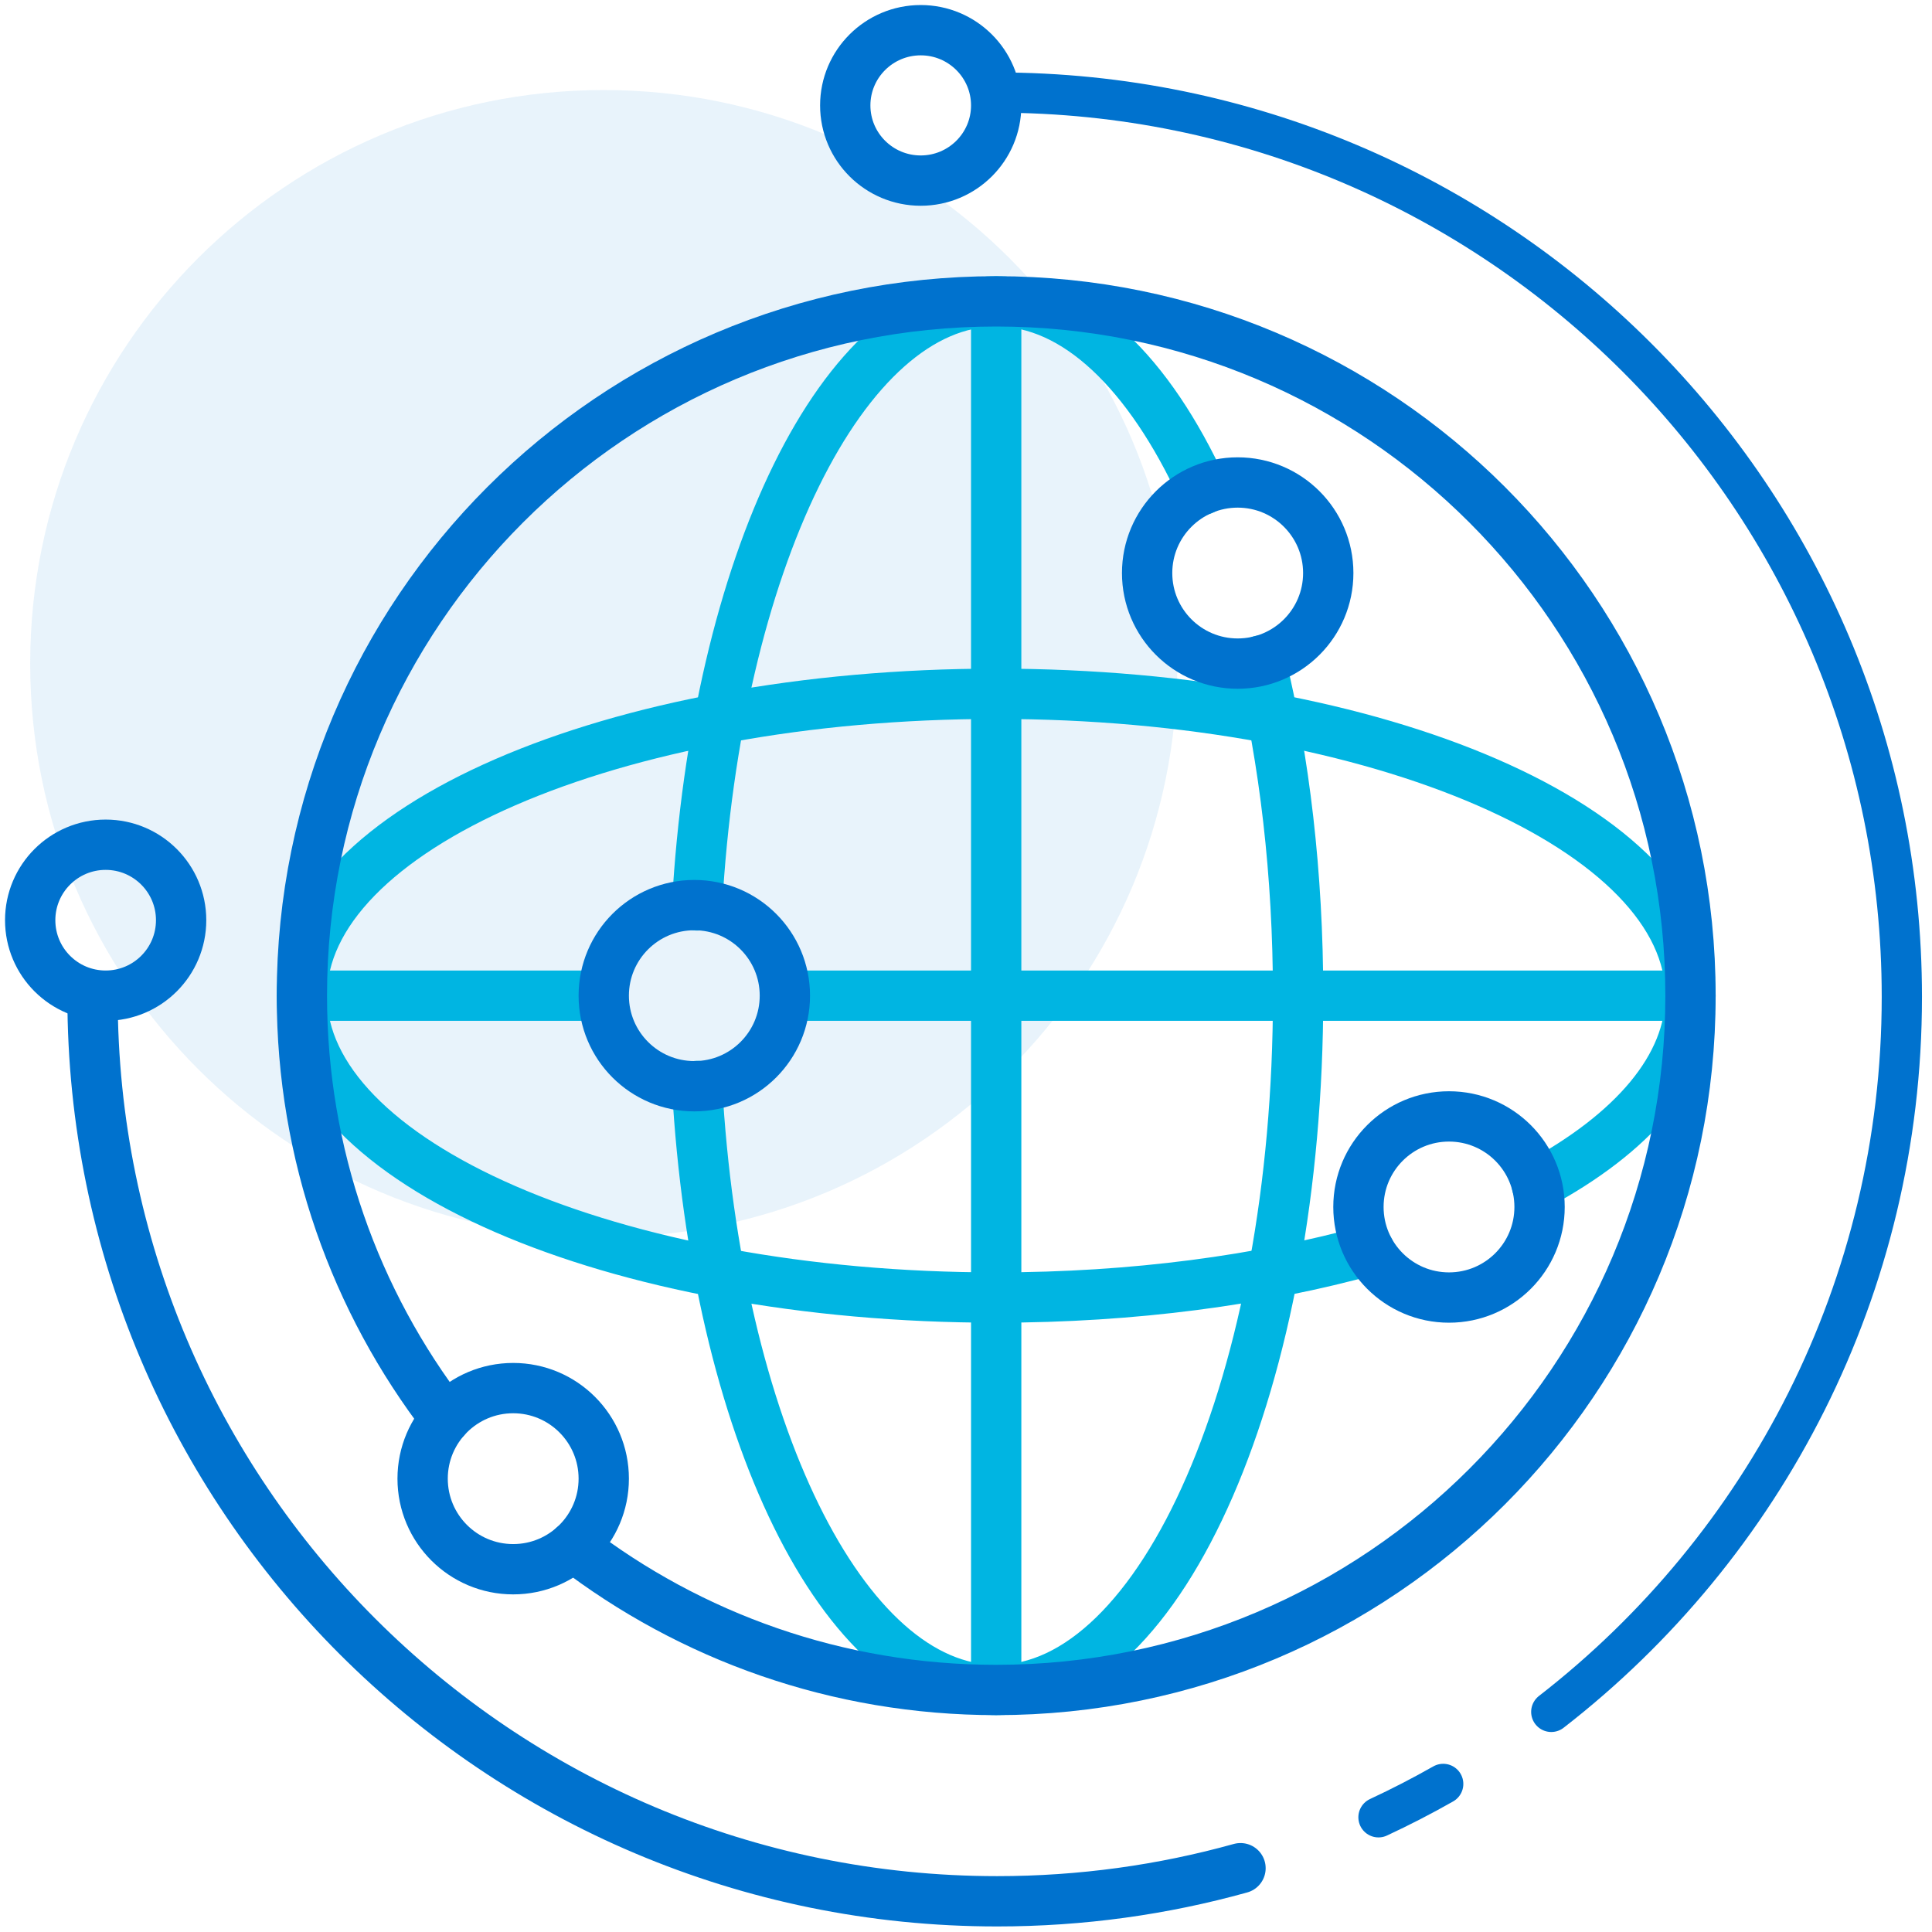
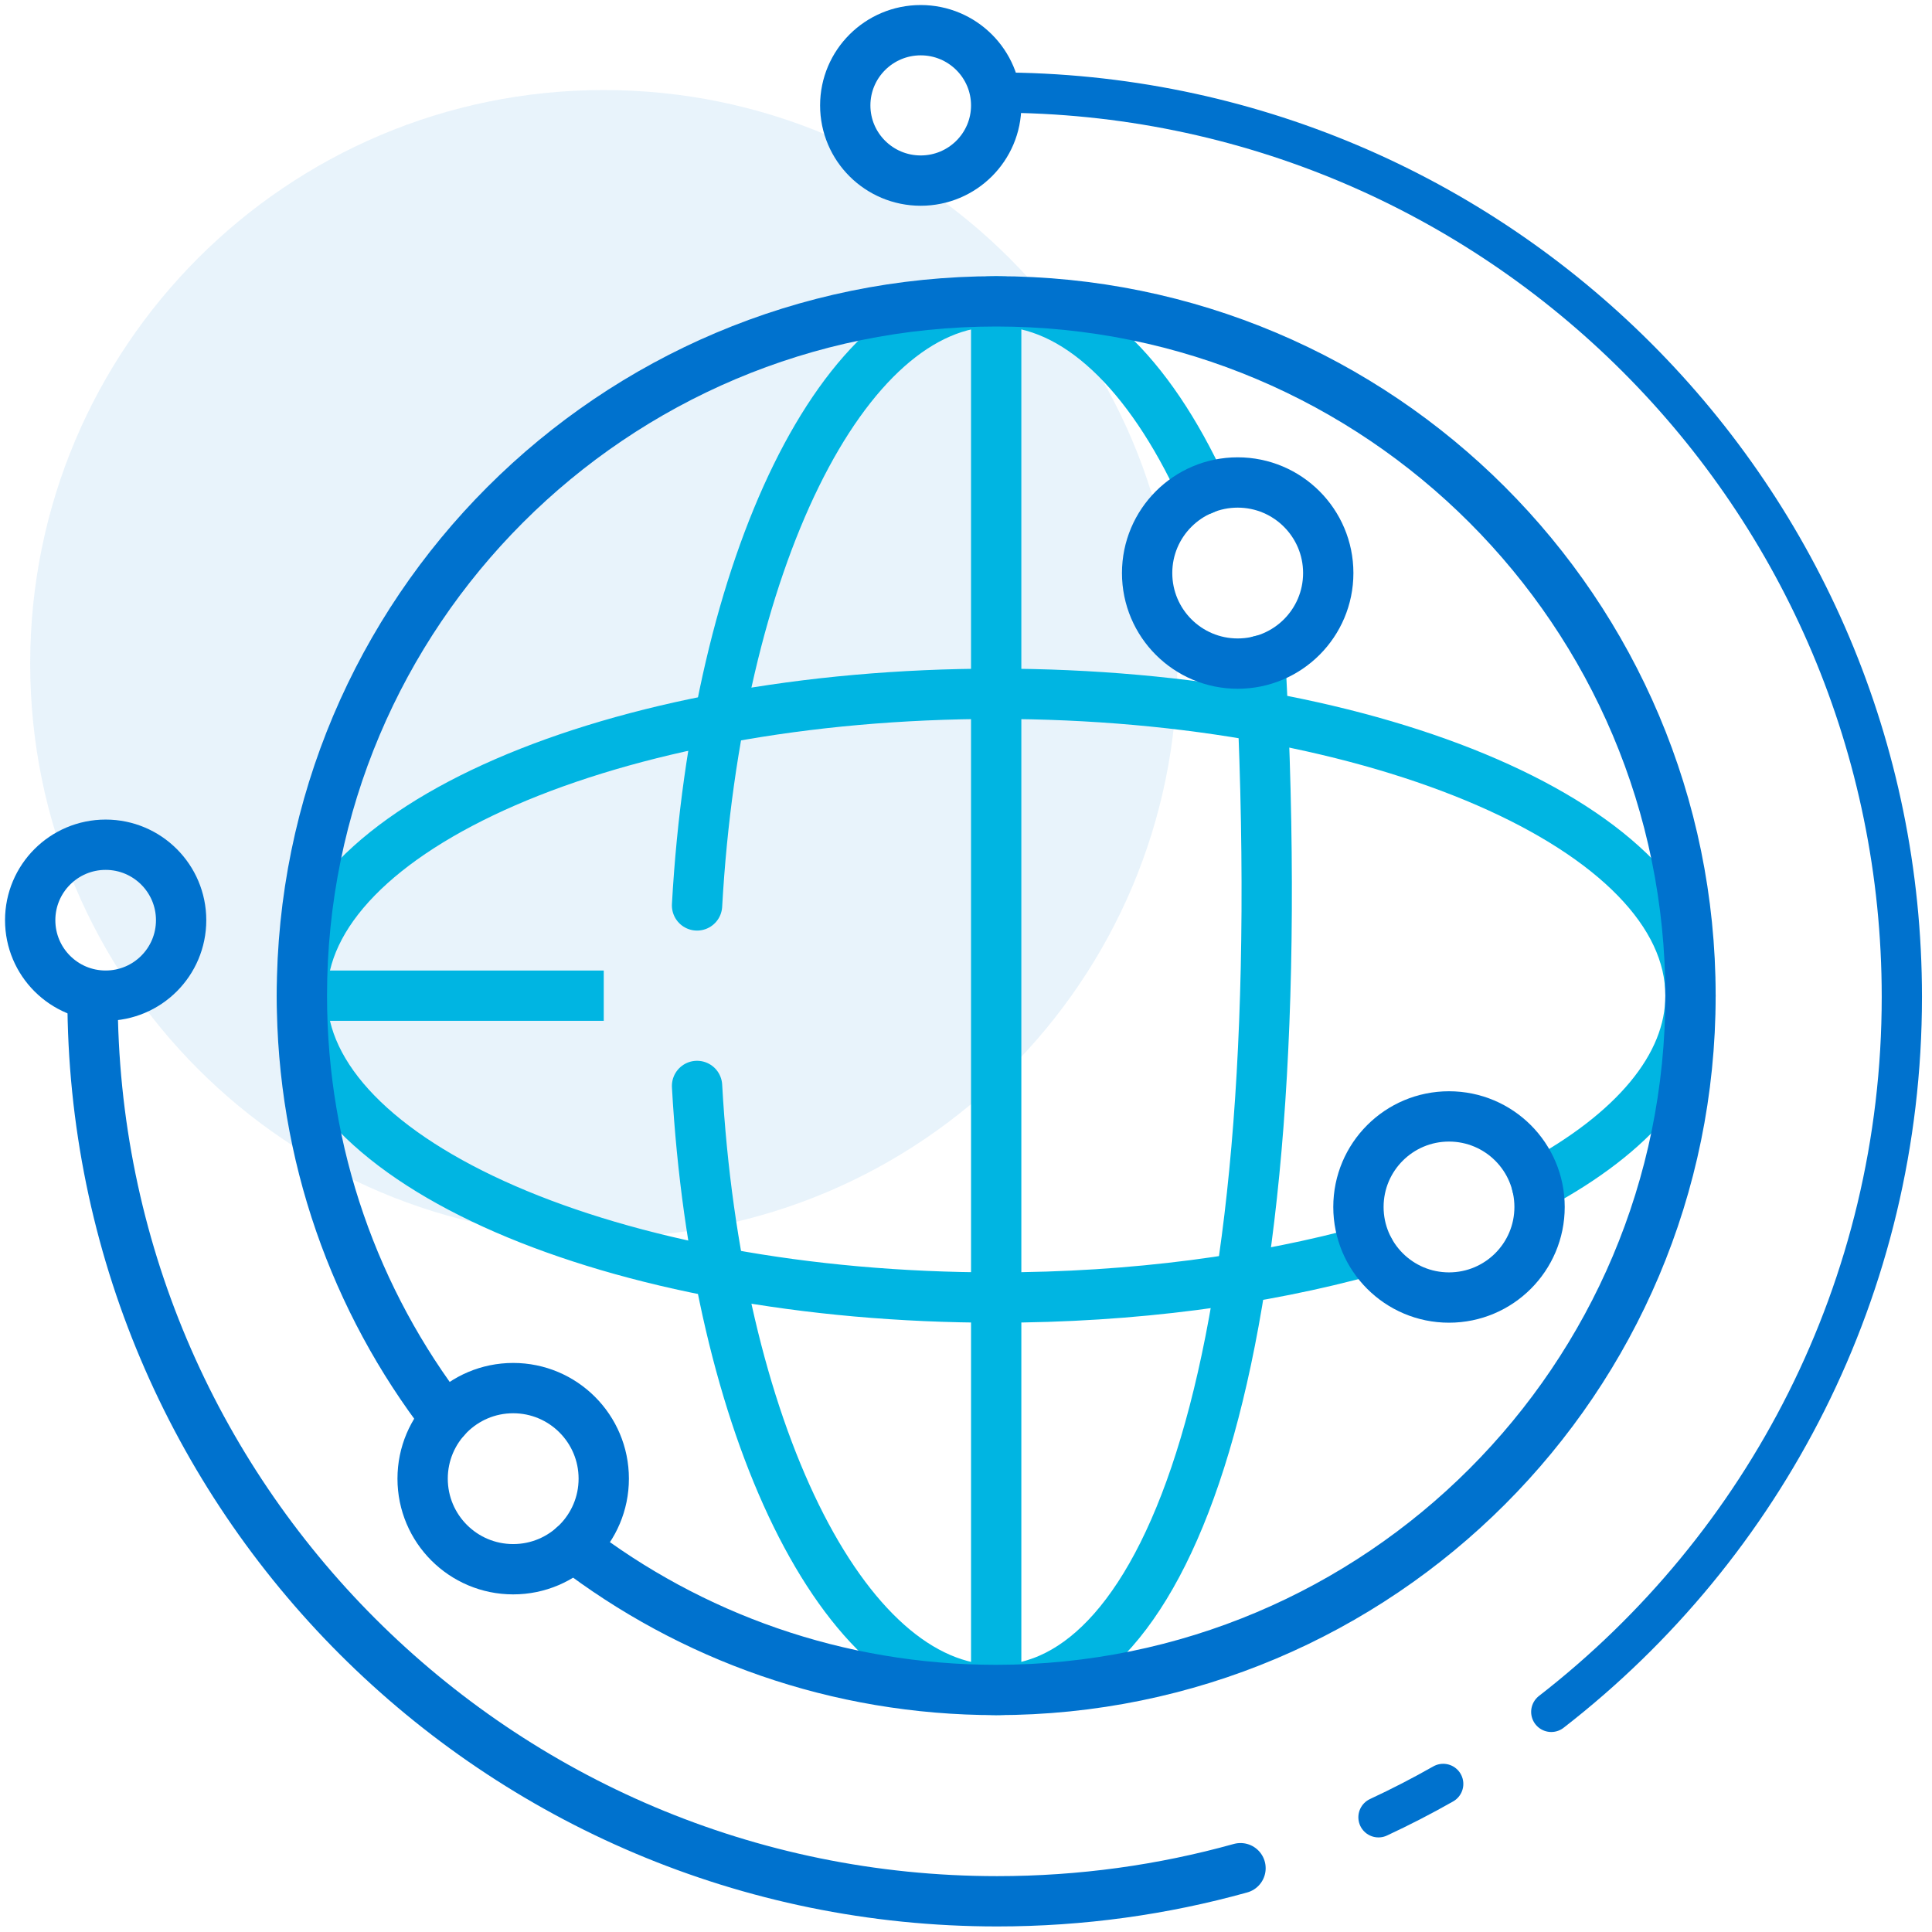
<svg xmlns="http://www.w3.org/2000/svg" width="48" height="48" viewBox="0 0 48 48" fill="none">
  <g clip-path="url(#clip0_3254_45887)">
    <path d="M15 30.737C22.87 30.737 29.25 24.357 29.25 16.487C29.25 8.617 22.87 2.237 15 2.237C7.13 2.237 0.75 8.617 0.75 16.487C0.75 24.357 7.13 30.737 15 30.737Z" fill="#8CC6EE" fill-opacity="0.2" />
    <path d="M30.82 46.415C28.896 46.951 26.869 47.237 24.774 47.237C12.361 47.237 2.299 37.178 2.299 24.768" stroke="#0072CE" stroke-width="1.25" stroke-linecap="round" stroke-linejoin="round" />
    <path d="M35.856 44.321C35.333 44.618 34.796 44.895 34.248 45.15" stroke="#0072CE" stroke-linecap="round" stroke-linejoin="round" />
    <path d="M24.775 2.3C37.188 2.3 47.251 12.359 47.251 24.768C47.251 31.992 43.84 38.42 38.541 42.531" stroke="#0072CE" stroke-linecap="round" stroke-linejoin="round" />
    <path d="M24.75 7.487V41.987" stroke="#00B5E2" stroke-width="1.25" stroke-linejoin="round" />
-     <path d="M19.5 24.737H42" stroke="#00B5E2" stroke-width="1.25" stroke-linejoin="round" />
    <path d="M17.318 22.495C17.791 14.027 20.941 7.487 24.751 7.487C26.738 7.487 28.546 9.265 29.881 12.167" stroke="#00B5E2" stroke-width="1.25" stroke-linecap="round" stroke-linejoin="round" />
-     <path d="M31.313 16.412C31.913 18.88 32.251 21.715 32.251 24.737C32.251 34.262 28.891 41.987 24.751 41.987C20.941 41.987 17.791 35.447 17.318 26.98" stroke="#00B5E2" stroke-width="1.25" stroke-linecap="round" stroke-linejoin="round" />
+     <path d="M31.313 16.412C32.251 34.262 28.891 41.987 24.751 41.987C20.941 41.987 17.791 35.447 17.318 26.98" stroke="#00B5E2" stroke-width="1.25" stroke-linecap="round" stroke-linejoin="round" />
    <path d="M38.182 29.44C40.568 28.157 42 26.515 42 24.737C42 20.597 34.275 17.237 24.75 17.237C15.225 17.237 7.5 20.597 7.5 24.737C7.5 28.877 15.225 32.237 24.75 32.237C28.163 32.237 31.343 31.802 34.02 31.06" stroke="#00B5E2" stroke-width="1.25" stroke-linecap="round" stroke-linejoin="round" />
    <path d="M7.5 24.737H15" stroke="#00B5E2" stroke-width="1.25" stroke-linejoin="round" />
    <path d="M11.067 35.243C8.83 32.334 7.5 28.691 7.5 24.737C7.5 15.21 15.223 7.487 24.75 7.487C34.277 7.487 42 15.21 42 24.737C42 34.264 34.277 41.987 24.75 41.987C20.796 41.987 17.153 40.657 14.244 38.42" stroke="#0072CE" stroke-width="1.25" stroke-linecap="round" stroke-linejoin="round" />
    <path d="M22.875 4.487C23.91 4.487 24.75 3.651 24.75 2.619C24.75 1.587 23.91 0.75 22.875 0.75C21.84 0.75 21 1.587 21 2.619C21 3.651 21.84 4.487 22.875 4.487Z" stroke="#0072CE" stroke-width="1.25" stroke-linecap="round" stroke-linejoin="round" />
    <path d="M30.75 16.487C31.993 16.487 33 15.48 33 14.237C33 12.995 31.993 11.987 30.75 11.987C29.507 11.987 28.5 12.995 28.5 14.237C28.5 15.48 29.507 16.487 30.75 16.487Z" stroke="#0072CE" stroke-width="1.25" stroke-linecap="round" stroke-linejoin="round" />
-     <path d="M17.25 26.987C18.493 26.987 19.5 25.98 19.5 24.737C19.5 23.494 18.493 22.487 17.25 22.487C16.007 22.487 15 23.494 15 24.737C15 25.98 16.007 26.987 17.25 26.987Z" stroke="#0072CE" stroke-width="1.25" stroke-linecap="round" stroke-linejoin="round" />
    <path d="M36 32.237C37.243 32.237 38.25 31.23 38.25 29.987C38.25 28.744 37.243 27.737 36 27.737C34.757 27.737 33.75 28.744 33.75 29.987C33.75 31.23 34.757 32.237 36 32.237Z" stroke="#0072CE" stroke-width="1.25" stroke-linecap="round" stroke-linejoin="round" />
    <path d="M12.75 38.987C13.993 38.987 15 37.98 15 36.737C15 35.495 13.993 34.487 12.75 34.487C11.507 34.487 10.5 35.495 10.5 36.737C10.5 37.98 11.507 38.987 12.75 38.987Z" stroke="#0072CE" stroke-width="1.25" stroke-linecap="round" stroke-linejoin="round" />
    <path d="M2.625 24.737C3.661 24.737 4.5 23.898 4.5 22.862C4.5 21.827 3.661 20.987 2.625 20.987C1.589 20.987 0.75 21.827 0.75 22.862C0.75 23.898 1.589 24.737 2.625 24.737Z" stroke="#0072CE" stroke-width="1.25" stroke-linecap="round" stroke-linejoin="round" />
  </g>
  <defs>
    <clipPath id="clip0_3254_45887">
      <rect width="48" height="48" fill="white" />
    </clipPath>
  </defs>
</svg>